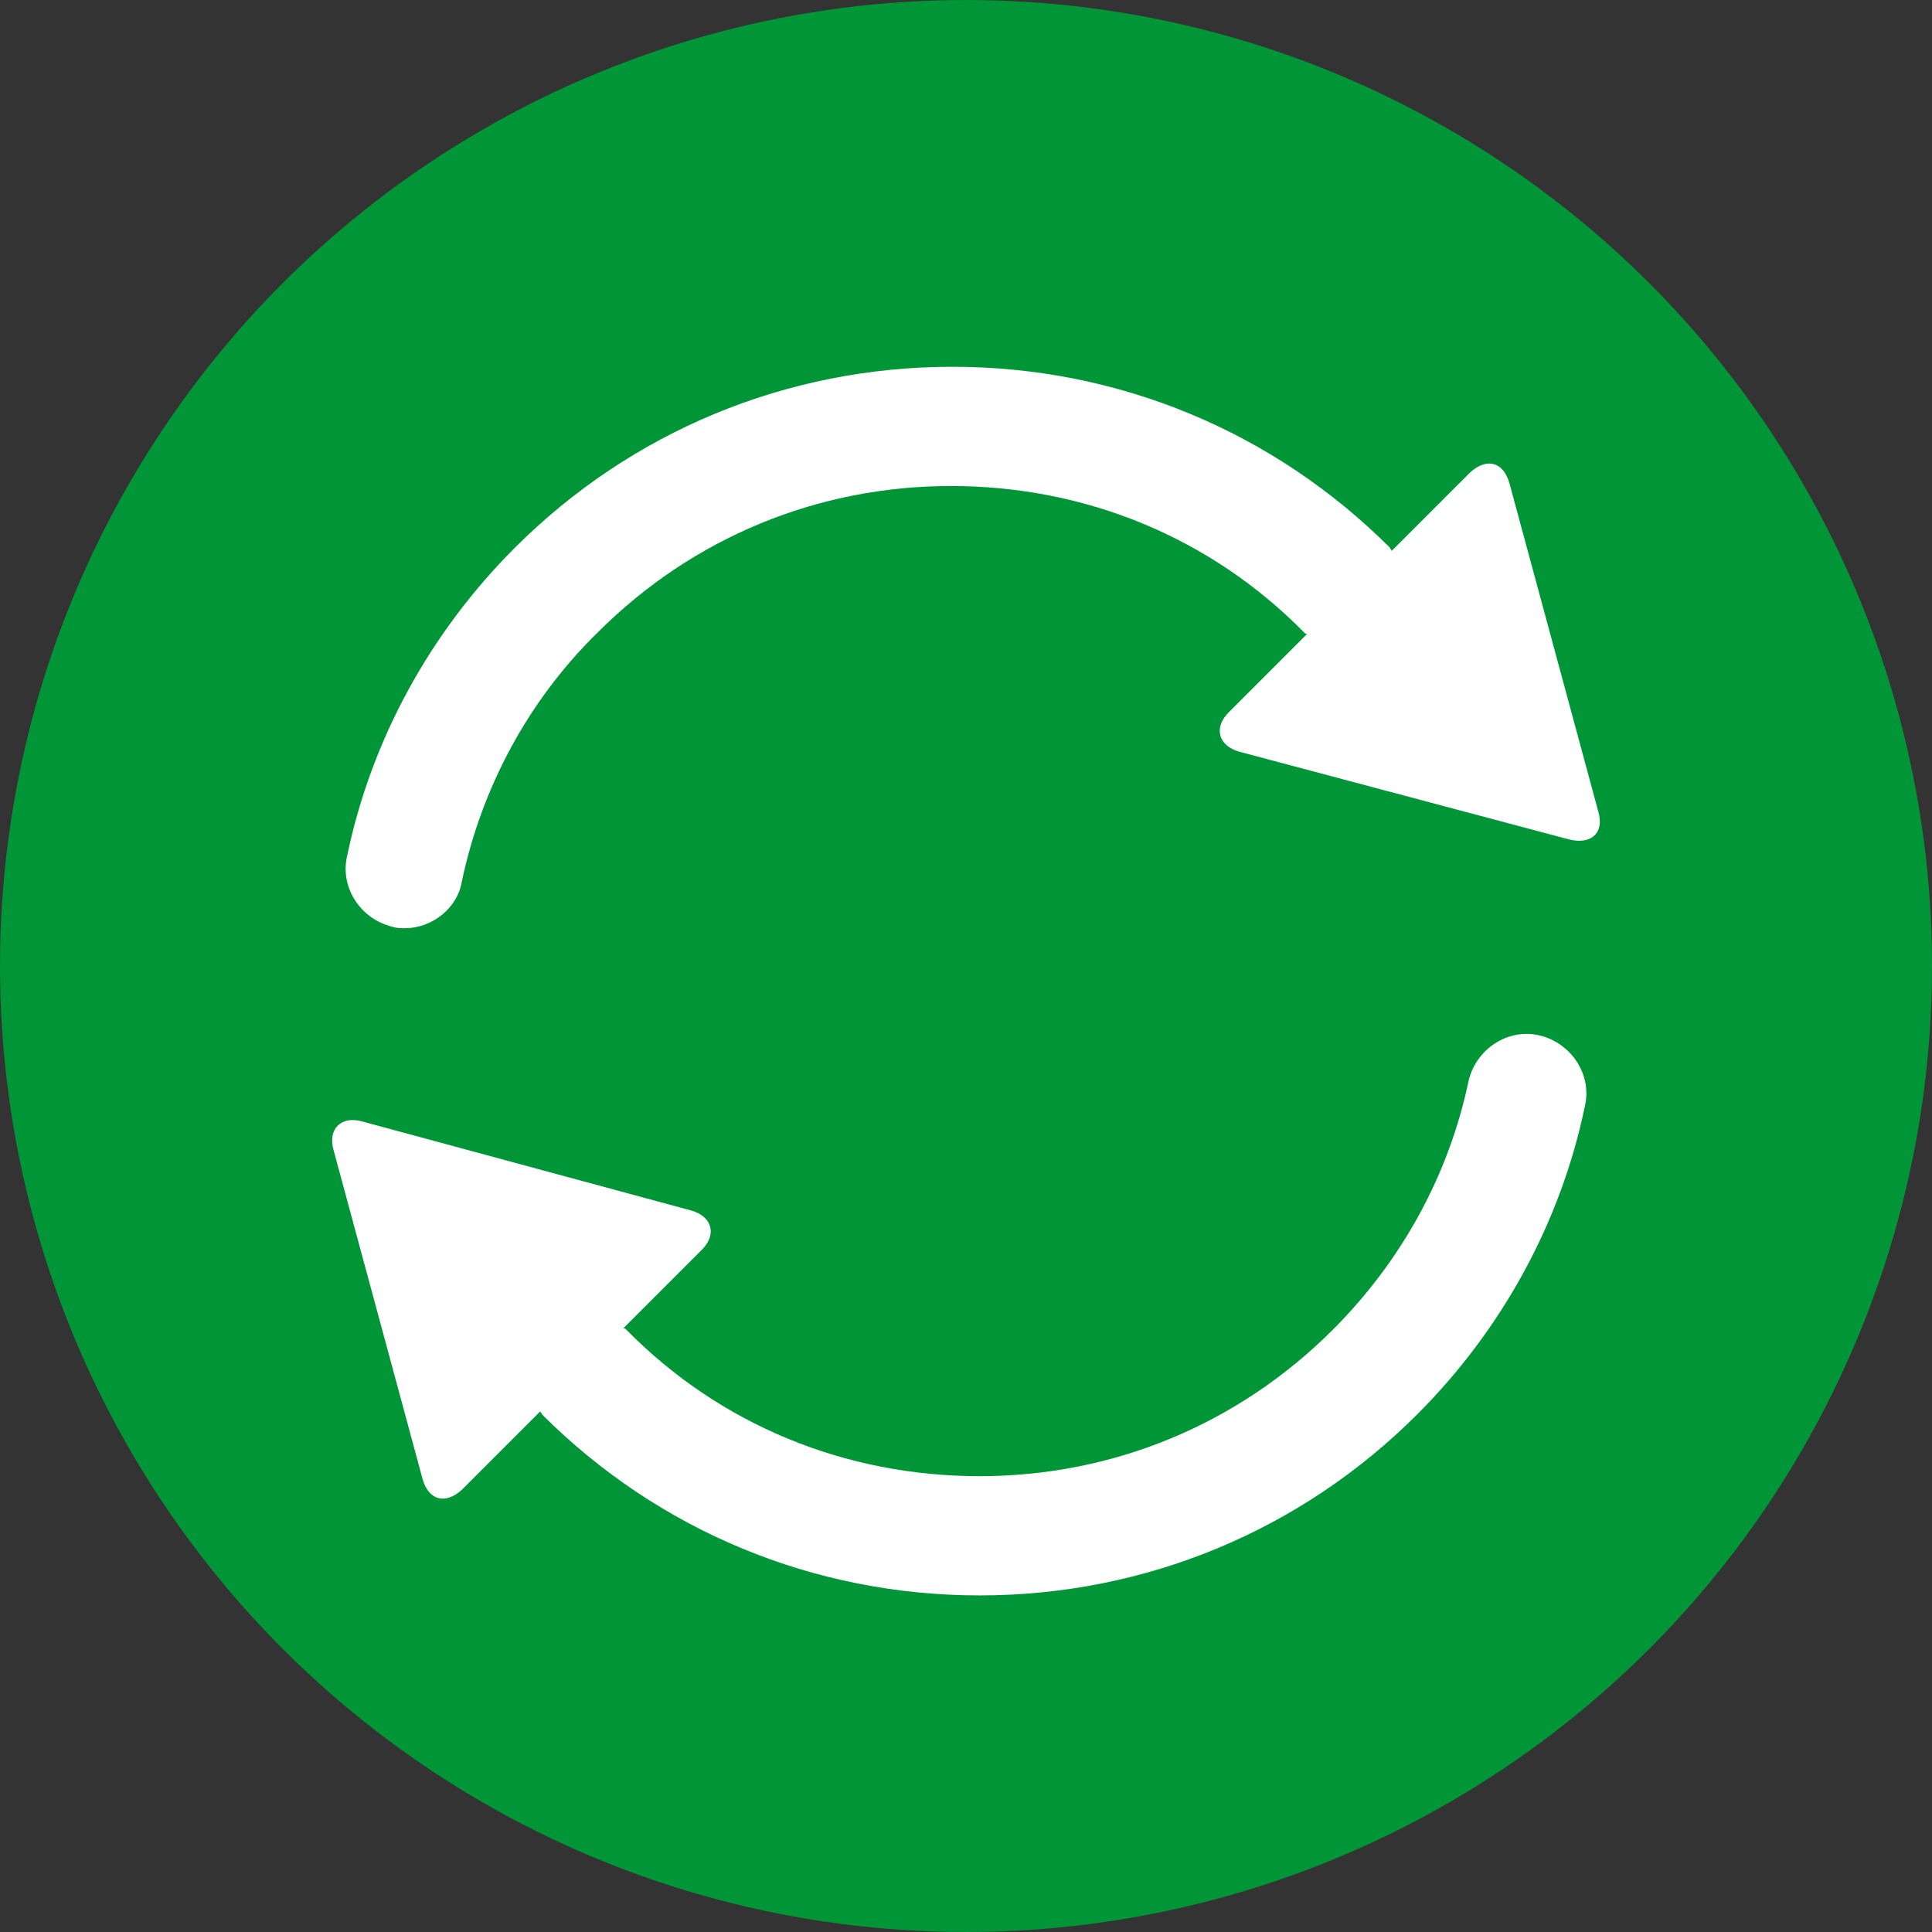
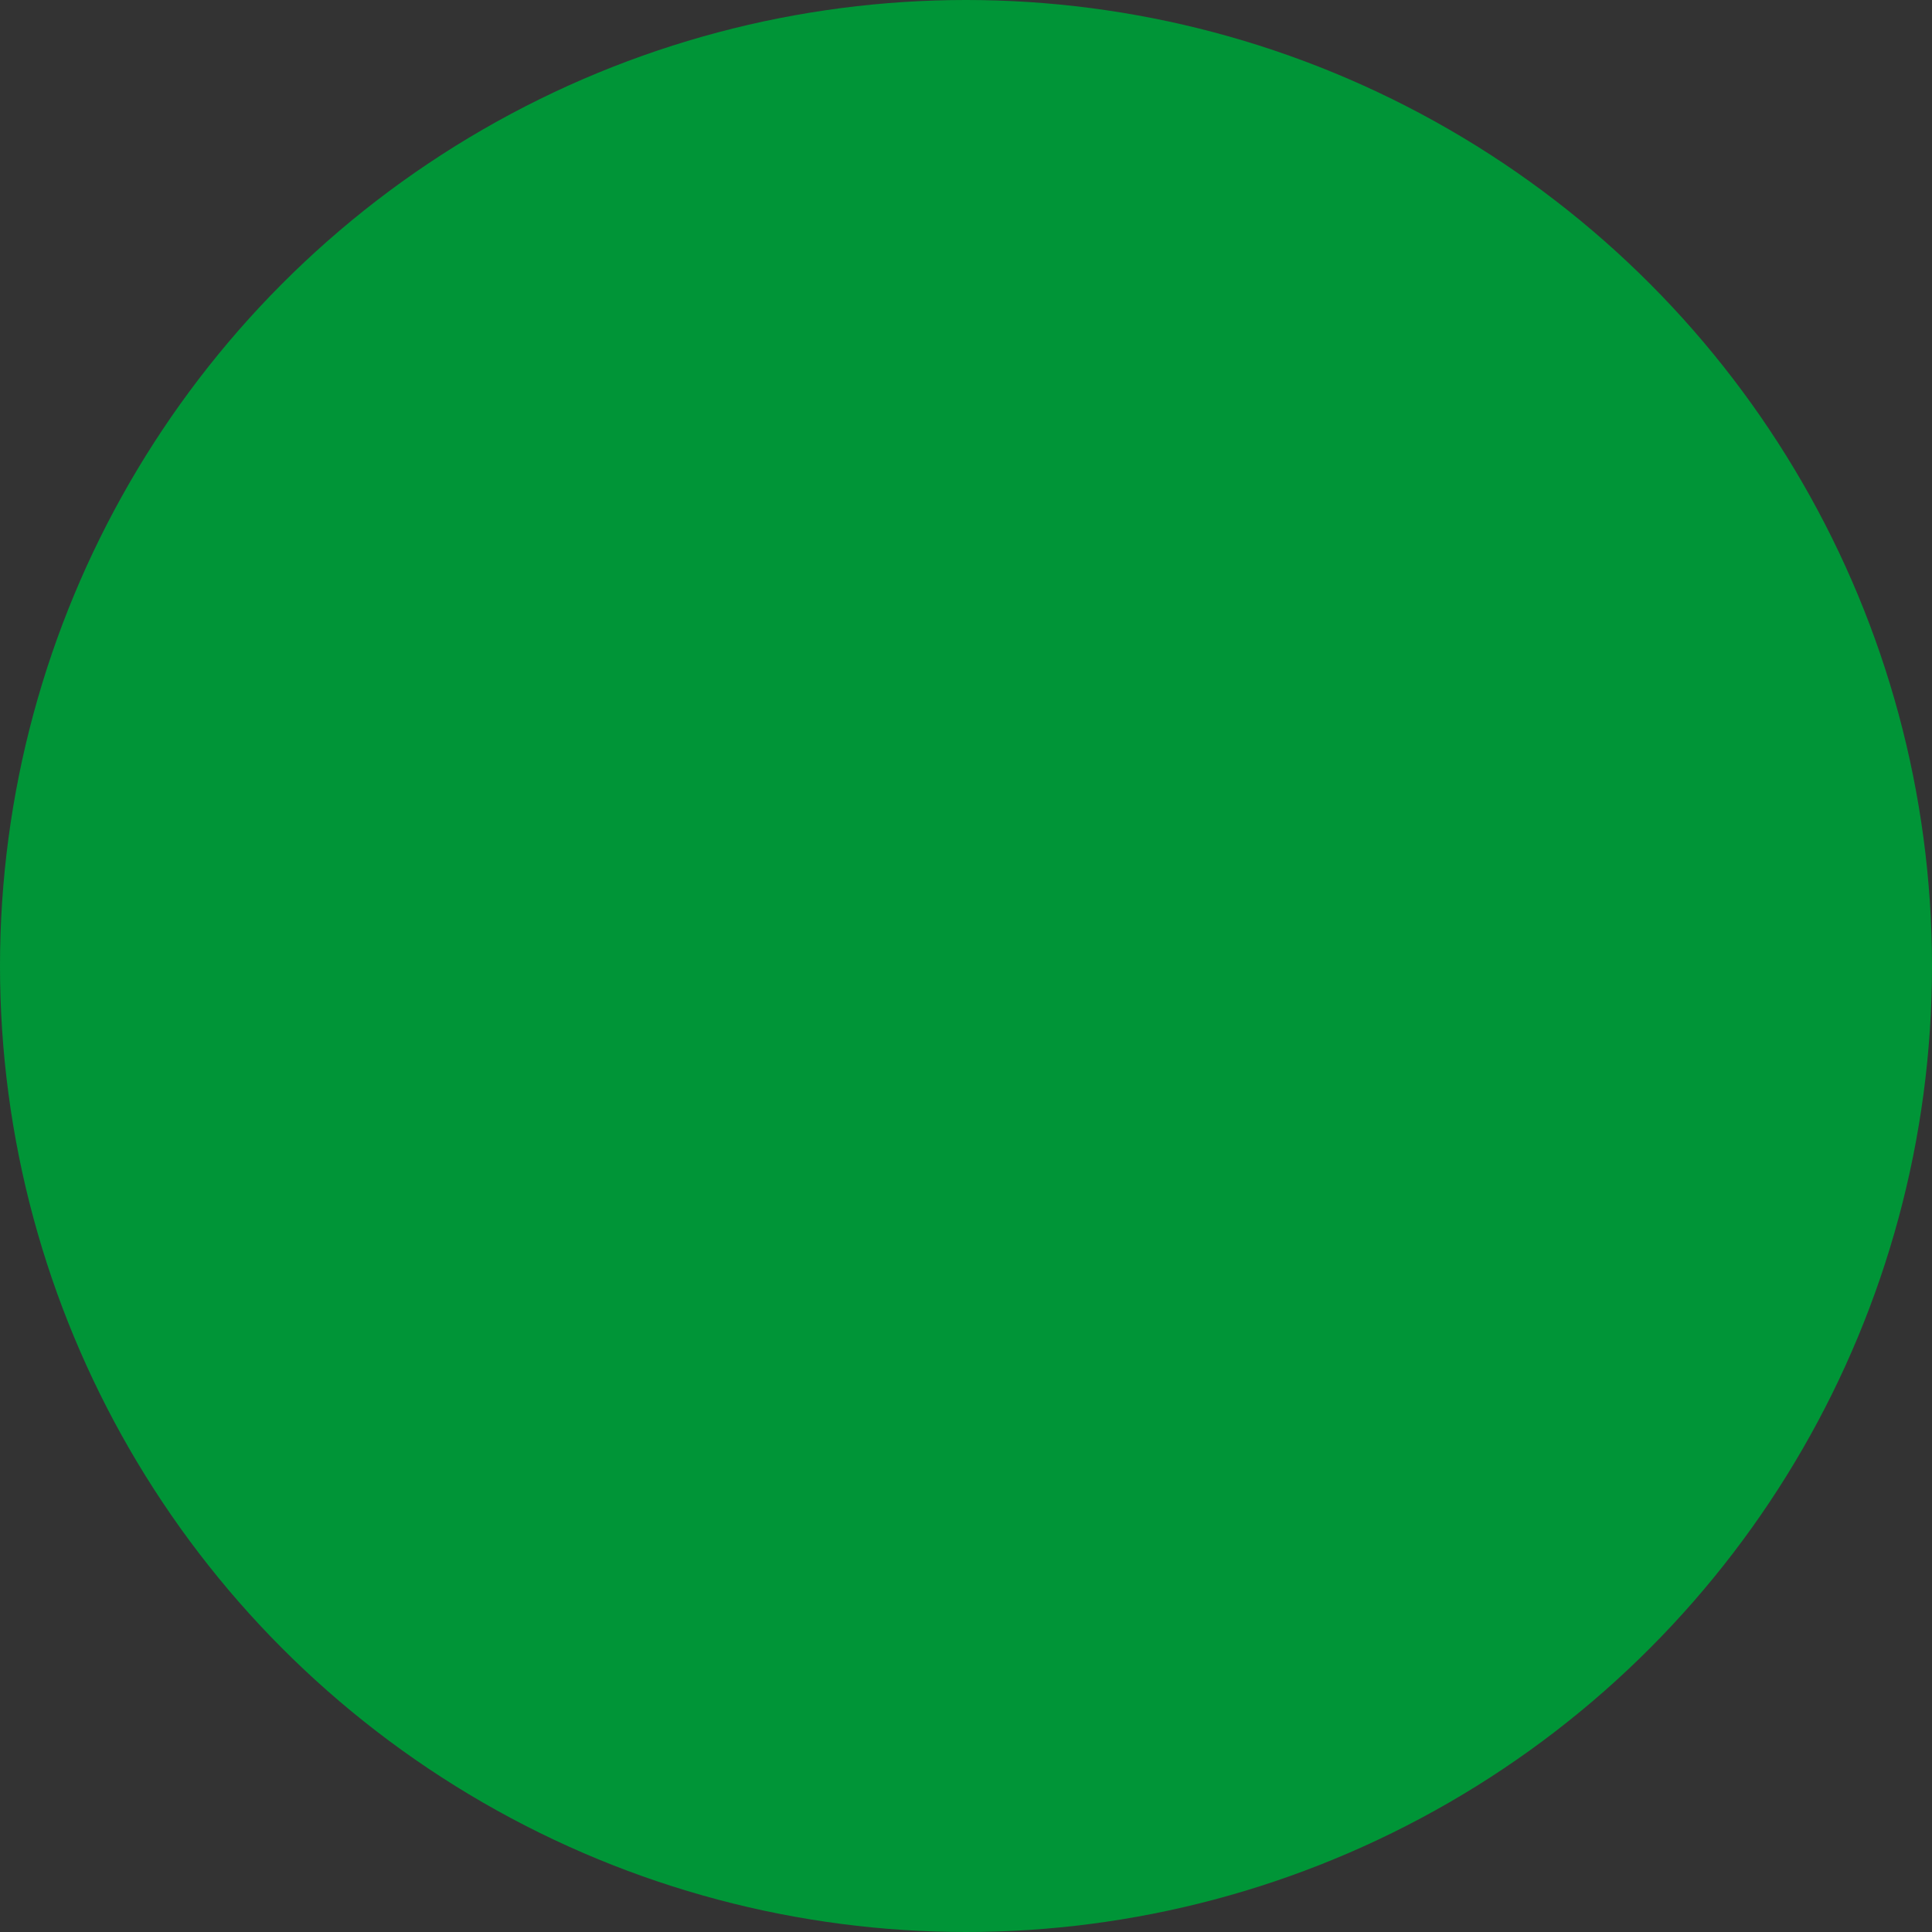
<svg xmlns="http://www.w3.org/2000/svg" id="Layer_1" width="24" height="24" viewBox="0 0 128 128">
  <rect x="0" y="0" width="128" height="128" fill="#333333" stroke="none" />
  <style>.st0{fill:#009537}.st1{fill:#fff}</style>
  <g>
    <circle class="st0" cx="64" cy="64" r="64" />
-     <path class="st1" d="M105.9 53.8L100 32c-.4-1.4-1.5-1.7-2.6-.7l-5.2 5.2c0-.1-.1-.1-.1-.2-7.7-7.7-18-12-29-12s-21.3 4.3-29 12C28.5 41.9 24.6 49 23 56.7c-.5 2.1.9 4.2 3 4.7.3.1.6.1.8.1 1.8 0 3.5-1.3 3.8-3.1 1.3-6.2 4.4-12 9-16.5 6.3-6.3 14.6-9.7 23.4-9.7 8.9 0 17.2 3.4 23.4 9.7.1.1.1.1.2.1l-5.2 5.2c-1 1-.7 2.2.7 2.6l21.8 5.8c1.5.4 2.4-.4 2-1.8zM102 68.6c-2.1-.5-4.2.9-4.7 3-1.3 6.2-4.4 11.9-9 16.5-6.3 6.3-14.6 9.7-23.4 9.7-8.9 0-17.2-3.4-23.4-9.7-.1-.1-.1-.1-.2-.1l5.2-5.2c1-1 .7-2.2-.7-2.6L24 74.3c-1.4-.4-2.3.5-1.9 1.9L28 98c.4 1.4 1.5 1.7 2.6.7l5.2-5.2c0 .1.1.1.1.2 7.7 7.7 18 12 29 12s21.3-4.3 29-12c5.6-5.6 9.5-12.7 11.1-20.4.5-2.1-.9-4.2-3-4.7z" />
    <animateTransform accumulate="none" additive="replace" attributeName="transform" calcMode="linear" dur="2s" fill="remove" from="0 64 64" repeatCount="indefinite" restart="always" to="360 64 64" type="rotate" />
  </g>
</svg>